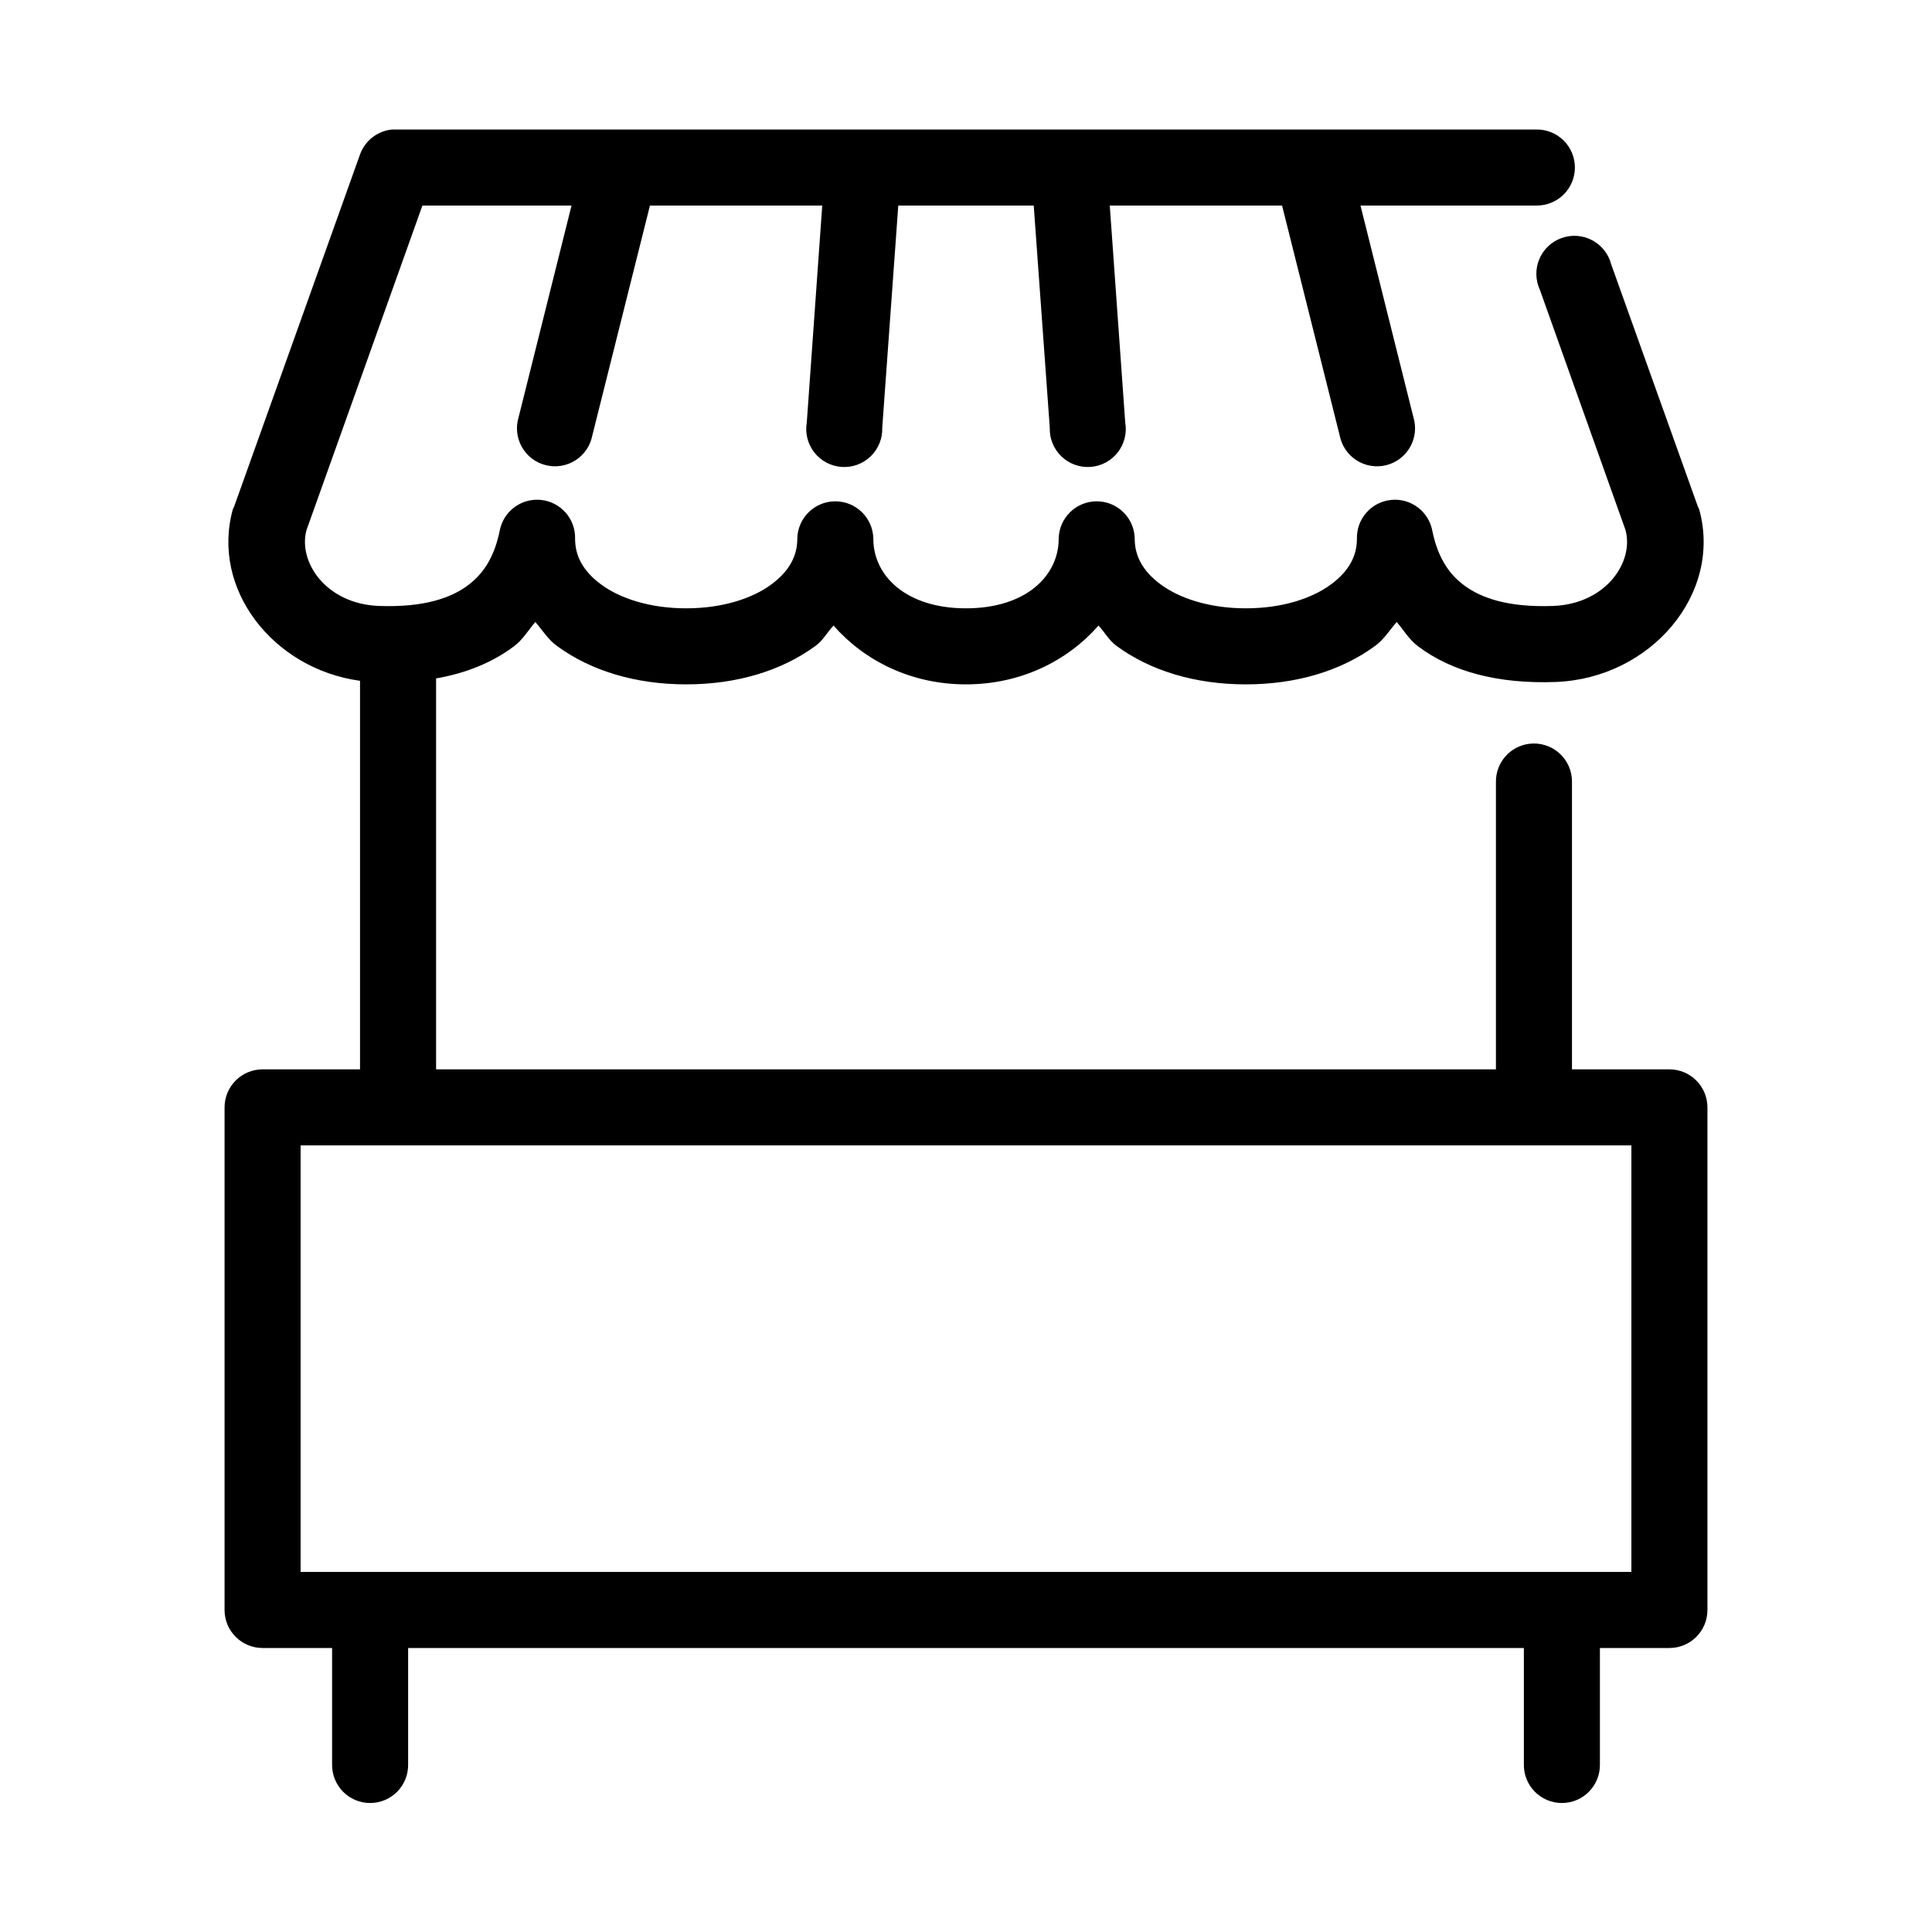
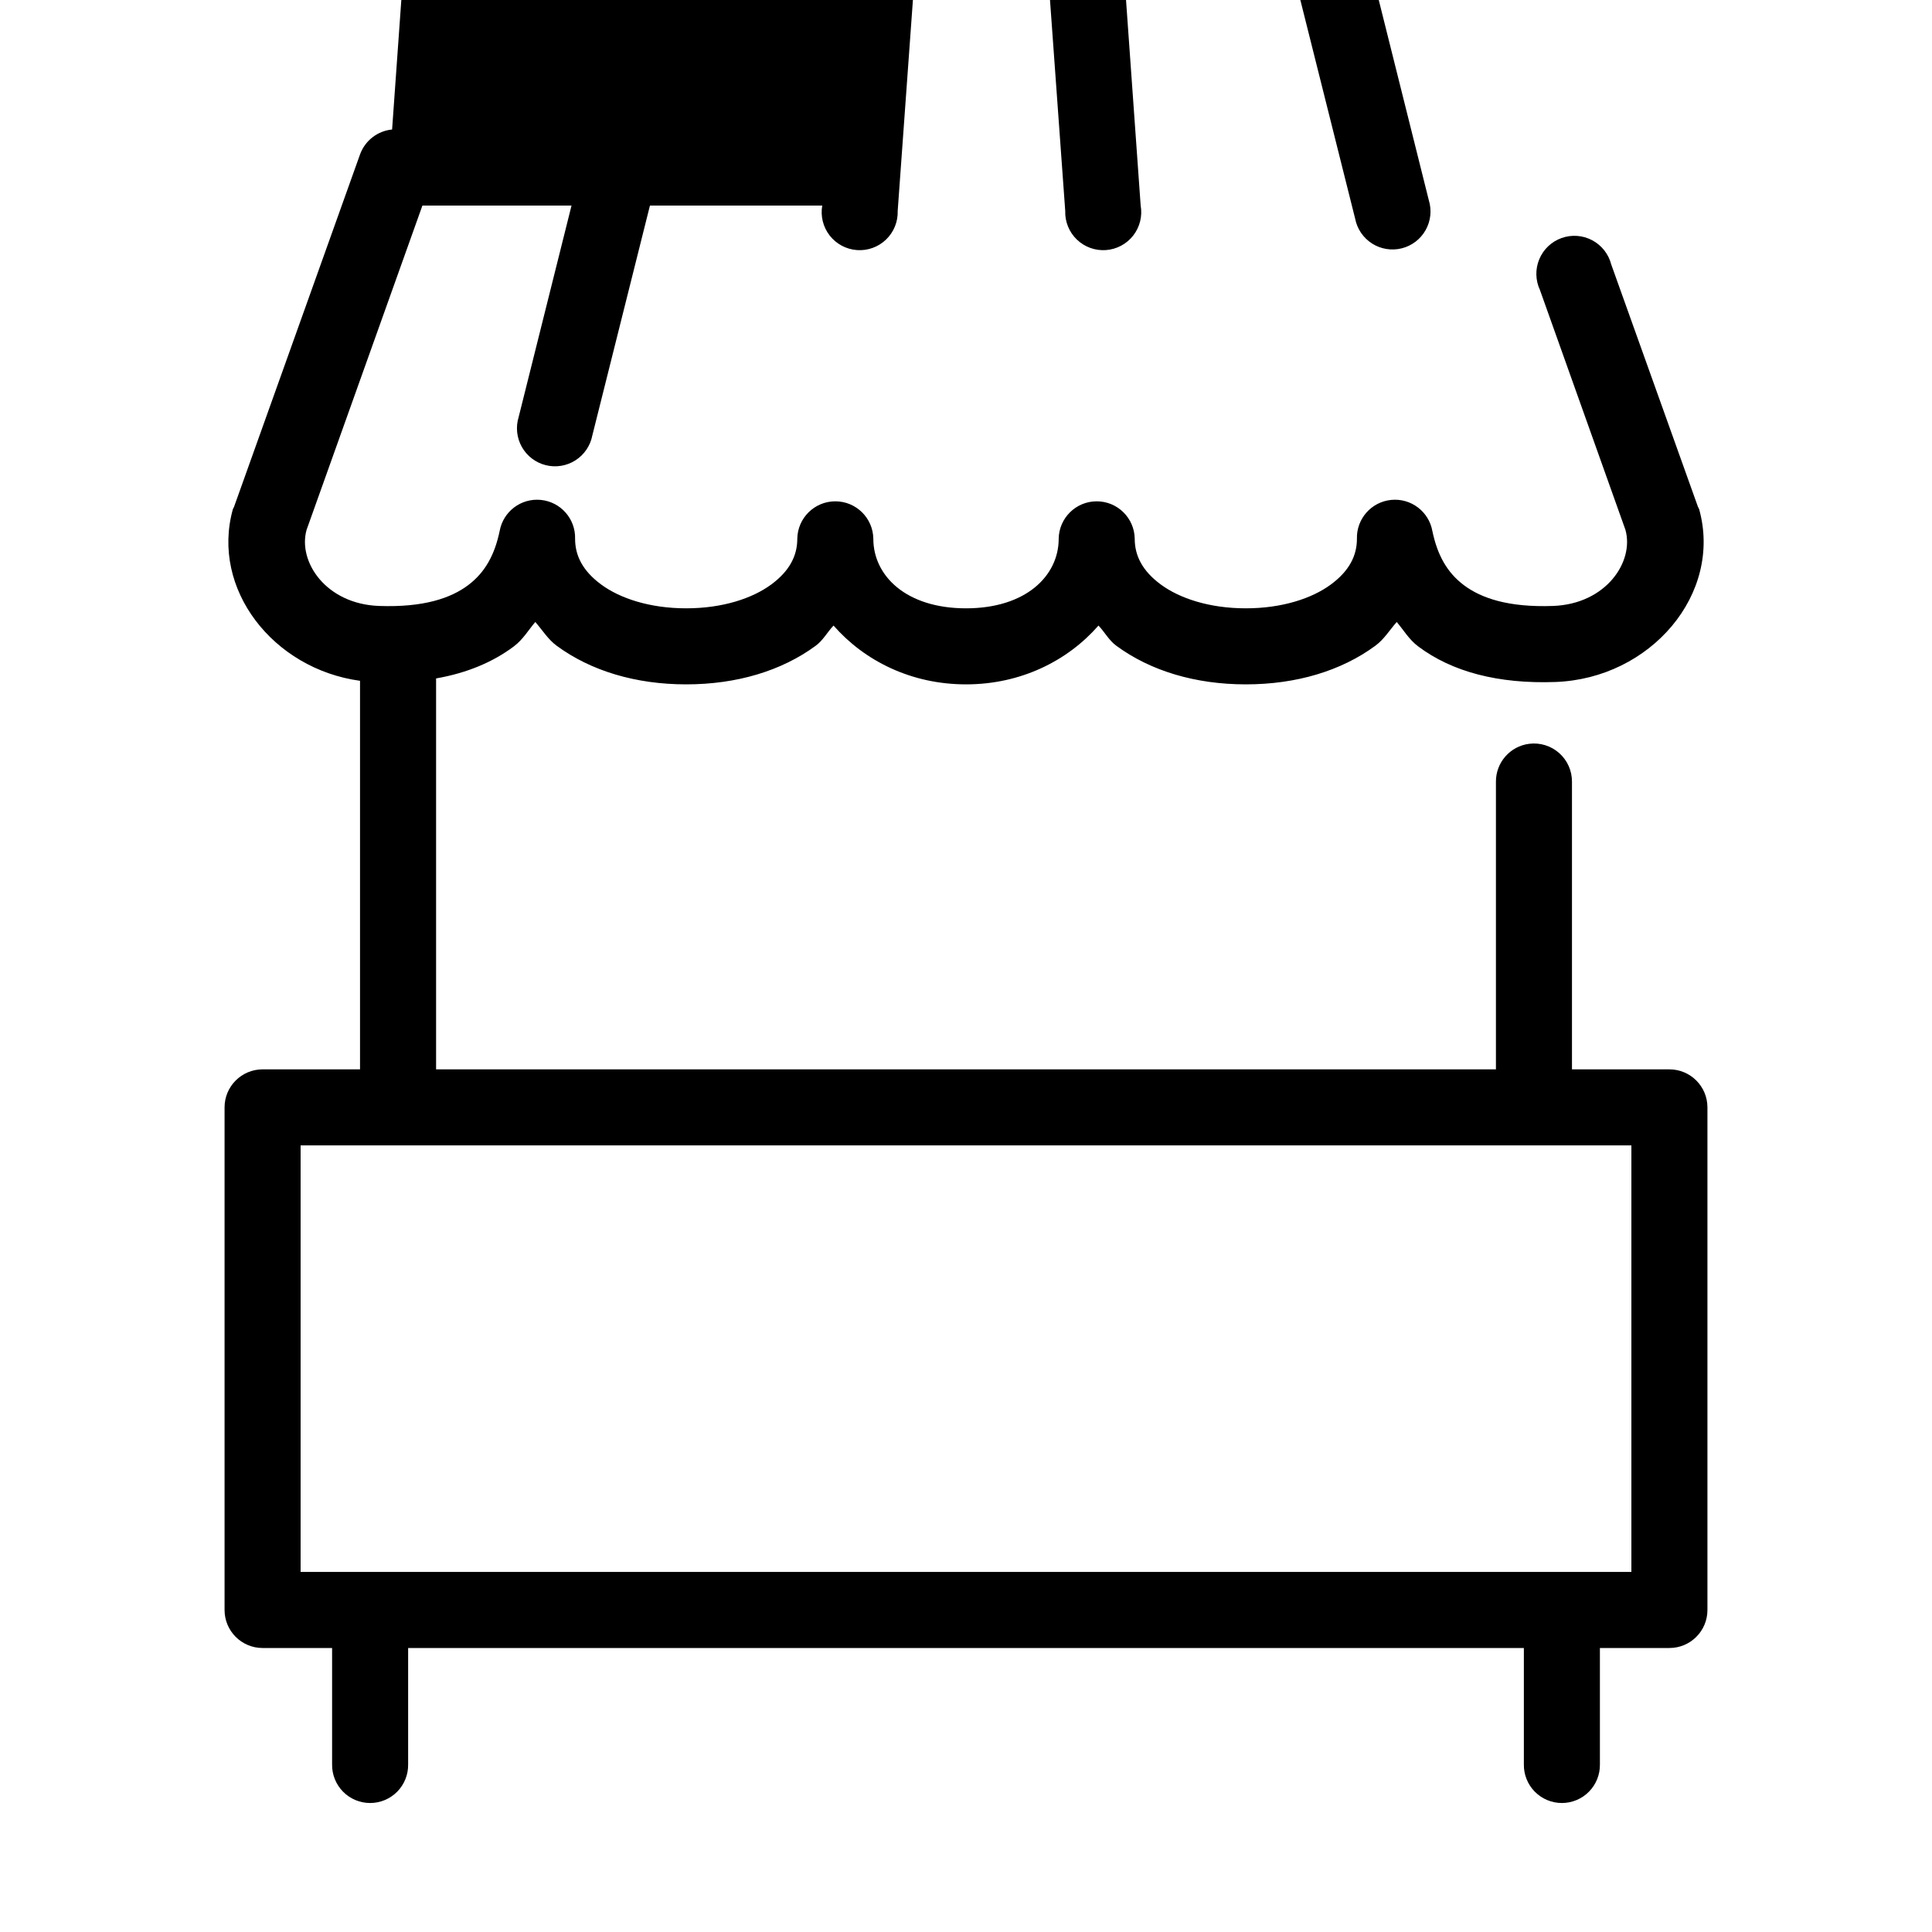
<svg xmlns="http://www.w3.org/2000/svg" fill="#000000" width="800px" height="800px" version="1.1" viewBox="144 144 512 512">
-   <path d="m247.91 178.32c-3.871 0.375-7.18 2.949-8.5 6.609l-33.379 93.363c-0.113 0.207-0.215 0.418-0.312 0.629-5.902 21.133 10.633 42.348 33.691 45.5v102.97h-25.82c-5.566 0-10.078 4.512-10.078 10.074v133.2c0 5.566 4.512 10.074 10.078 10.074h18.418v30.859c-0.035 2.699 1.008 5.297 2.902 7.219 1.895 1.922 4.477 3 7.176 3 2.695 0 5.281-1.078 7.176-3s2.938-4.519 2.898-7.219v-30.859h295.68v30.859c-0.039 2.699 1.004 5.297 2.898 7.219s4.481 3 7.176 3c2.699 0 5.285-1.078 7.176-3 1.895-1.922 2.941-4.519 2.902-7.219v-30.859h18.418c5.566 0 10.078-4.508 10.078-10.074v-133.2c0-5.562-4.512-10.074-10.078-10.074h-25.82v-76.203c0.023-2.906-1.207-5.68-3.379-7.609-2.172-1.93-5.07-2.828-7.953-2.465-5.07 0.637-8.859 4.969-8.82 10.074v76.203h-280.87v-103.6c8.078-1.41 15.023-4.289 20.625-8.5 2.394-1.805 3.816-4.281 5.668-6.457 1.887 2.141 3.344 4.59 5.668 6.297 9.051 6.66 20.938 10.234 34.32 10.234s25.27-3.574 34.324-10.234c1.957-1.438 3.066-3.602 4.723-5.352 8.203 9.367 20.594 15.586 35.109 15.586 14.512 0 26.906-6.219 35.109-15.586 1.652 1.75 2.762 3.914 4.723 5.352 9.051 6.66 20.938 10.234 34.32 10.234 13.387 0 25.27-3.574 34.324-10.234 2.324-1.707 3.777-4.156 5.668-6.297 1.848 2.176 3.269 4.652 5.668 6.457 8.957 6.742 21.234 9.988 36.367 9.445 25.273-0.906 44.367-23.371 38.102-45.816-0.098-0.211-0.203-0.422-0.316-0.629l-22.984-64.234c-0.707-2.746-2.539-5.066-5.043-6.391-2.504-1.328-5.449-1.539-8.117-0.582-2.668 0.953-4.809 2.988-5.898 5.606-1.094 2.613-1.031 5.566 0.164 8.137l22.672 63.605c2.356 8.434-5.141 19.648-19.207 20.152-11.844 0.426-19.066-2.086-23.617-5.512-4.551-3.422-7.039-8.113-8.344-14.324-0.926-5.199-5.699-8.801-10.949-8.262-5.25 0.535-9.195 5.031-9.047 10.305 0 4.422-1.988 8.492-6.926 12.125s-12.82 6.297-22.516 6.297c-9.695 0-17.578-2.664-22.512-6.297-4.883-3.59-6.879-7.606-6.93-11.965v-0.16c-0.078-5.508-4.566-9.934-10.074-9.934-5.512 0-10 4.426-10.078 9.934v0.16c-0.094 9.633-8.641 18.262-24.559 18.262-15.922 0-24.469-8.629-24.562-18.262v-0.16c-0.078-5.508-4.566-9.934-10.074-9.934-5.512 0-10 4.426-10.078 9.934v0.16c-0.047 4.359-2.047 8.375-6.926 11.965-4.938 3.633-12.82 6.297-22.516 6.297s-17.578-2.664-22.516-6.297c-4.934-3.633-6.926-7.703-6.926-12.125 0.148-5.273-3.797-9.77-9.047-10.305-5.25-0.539-10.023 3.062-10.949 8.262-1.305 6.211-3.793 10.902-8.344 14.324-4.551 3.426-11.77 5.938-23.613 5.512-14.07-0.504-21.562-11.719-19.211-20.152l30.703-85.961h39.516l-14.012 56.047c-0.82 2.644-0.512 5.512 0.844 7.926 1.359 2.414 3.652 4.16 6.34 4.832s5.531 0.207 7.863-1.281c2.336-1.492 3.953-3.875 4.477-6.598l15.27-60.926h45.66l-4.094 57.465c-0.496 2.809 0.223 5.699 1.977 7.953 1.758 2.25 4.387 3.648 7.234 3.852s5.648-0.812 7.703-2.793c2.059-1.98 3.176-4.742 3.082-7.594l4.25-58.883h35.895l4.254 58.883c-0.098 2.852 1.023 5.613 3.078 7.594 2.055 1.98 4.856 2.996 7.703 2.793 2.848-0.203 5.477-1.602 7.234-3.852 1.754-2.254 2.477-5.144 1.977-7.953l-4.094-57.465h45.66l15.27 60.926c0.523 2.723 2.141 5.106 4.477 6.598 2.332 1.488 5.18 1.953 7.867 1.281 2.684-0.672 4.977-2.418 6.336-4.832 1.359-2.414 1.664-5.281 0.844-7.926l-14.012-56.047h46.602c2.699 0.035 5.297-1.008 7.219-2.902s3-4.477 3-7.176c0-2.695-1.078-5.281-3-7.176-1.922-1.895-4.519-2.938-7.219-2.898h-302.29c-0.316-0.016-0.629-0.016-0.945 0zm-24.246 269.22h352.67v113.04h-352.67z" />
+   <path d="m247.91 178.32c-3.871 0.375-7.18 2.949-8.5 6.609l-33.379 93.363c-0.113 0.207-0.215 0.418-0.312 0.629-5.902 21.133 10.633 42.348 33.691 45.5v102.97h-25.82c-5.566 0-10.078 4.512-10.078 10.074v133.2c0 5.566 4.512 10.074 10.078 10.074h18.418v30.859c-0.035 2.699 1.008 5.297 2.902 7.219 1.895 1.922 4.477 3 7.176 3 2.695 0 5.281-1.078 7.176-3s2.938-4.519 2.898-7.219v-30.859h295.68v30.859c-0.039 2.699 1.004 5.297 2.898 7.219s4.481 3 7.176 3c2.699 0 5.285-1.078 7.176-3 1.895-1.922 2.941-4.519 2.902-7.219v-30.859h18.418c5.566 0 10.078-4.508 10.078-10.074v-133.2c0-5.562-4.512-10.074-10.078-10.074h-25.82v-76.203c0.023-2.906-1.207-5.68-3.379-7.609-2.172-1.93-5.07-2.828-7.953-2.465-5.07 0.637-8.859 4.969-8.82 10.074v76.203h-280.87v-103.6c8.078-1.41 15.023-4.289 20.625-8.5 2.394-1.805 3.816-4.281 5.668-6.457 1.887 2.141 3.344 4.59 5.668 6.297 9.051 6.66 20.938 10.234 34.32 10.234s25.27-3.574 34.324-10.234c1.957-1.438 3.066-3.602 4.723-5.352 8.203 9.367 20.594 15.586 35.109 15.586 14.512 0 26.906-6.219 35.109-15.586 1.652 1.75 2.762 3.914 4.723 5.352 9.051 6.66 20.938 10.234 34.32 10.234 13.387 0 25.27-3.574 34.324-10.234 2.324-1.707 3.777-4.156 5.668-6.297 1.848 2.176 3.269 4.652 5.668 6.457 8.957 6.742 21.234 9.988 36.367 9.445 25.273-0.906 44.367-23.371 38.102-45.816-0.098-0.211-0.203-0.422-0.316-0.629l-22.984-64.234c-0.707-2.746-2.539-5.066-5.043-6.391-2.504-1.328-5.449-1.539-8.117-0.582-2.668 0.953-4.809 2.988-5.898 5.606-1.094 2.613-1.031 5.566 0.164 8.137l22.672 63.605c2.356 8.434-5.141 19.648-19.207 20.152-11.844 0.426-19.066-2.086-23.617-5.512-4.551-3.422-7.039-8.113-8.344-14.324-0.926-5.199-5.699-8.801-10.949-8.262-5.25 0.535-9.195 5.031-9.047 10.305 0 4.422-1.988 8.492-6.926 12.125s-12.82 6.297-22.516 6.297c-9.695 0-17.578-2.664-22.512-6.297-4.883-3.59-6.879-7.606-6.93-11.965v-0.16c-0.078-5.508-4.566-9.934-10.074-9.934-5.512 0-10 4.426-10.078 9.934v0.16c-0.094 9.633-8.641 18.262-24.559 18.262-15.922 0-24.469-8.629-24.562-18.262v-0.16c-0.078-5.508-4.566-9.934-10.074-9.934-5.512 0-10 4.426-10.078 9.934v0.16c-0.047 4.359-2.047 8.375-6.926 11.965-4.938 3.633-12.82 6.297-22.516 6.297s-17.578-2.664-22.516-6.297c-4.934-3.633-6.926-7.703-6.926-12.125 0.148-5.273-3.797-9.77-9.047-10.305-5.25-0.539-10.023 3.062-10.949 8.262-1.305 6.211-3.793 10.902-8.344 14.324-4.551 3.426-11.77 5.938-23.613 5.512-14.07-0.504-21.562-11.719-19.211-20.152l30.703-85.961h39.516l-14.012 56.047c-0.82 2.644-0.512 5.512 0.844 7.926 1.359 2.414 3.652 4.16 6.34 4.832s5.531 0.207 7.863-1.281c2.336-1.492 3.953-3.875 4.477-6.598l15.27-60.926h45.66c-0.496 2.809 0.223 5.699 1.977 7.953 1.758 2.25 4.387 3.648 7.234 3.852s5.648-0.812 7.703-2.793c2.059-1.98 3.176-4.742 3.082-7.594l4.25-58.883h35.895l4.254 58.883c-0.098 2.852 1.023 5.613 3.078 7.594 2.055 1.98 4.856 2.996 7.703 2.793 2.848-0.203 5.477-1.602 7.234-3.852 1.754-2.254 2.477-5.144 1.977-7.953l-4.094-57.465h45.66l15.27 60.926c0.523 2.723 2.141 5.106 4.477 6.598 2.332 1.488 5.18 1.953 7.867 1.281 2.684-0.672 4.977-2.418 6.336-4.832 1.359-2.414 1.664-5.281 0.844-7.926l-14.012-56.047h46.602c2.699 0.035 5.297-1.008 7.219-2.902s3-4.477 3-7.176c0-2.695-1.078-5.281-3-7.176-1.922-1.895-4.519-2.938-7.219-2.898h-302.29c-0.316-0.016-0.629-0.016-0.945 0zm-24.246 269.22h352.67v113.04h-352.67z" />
</svg>